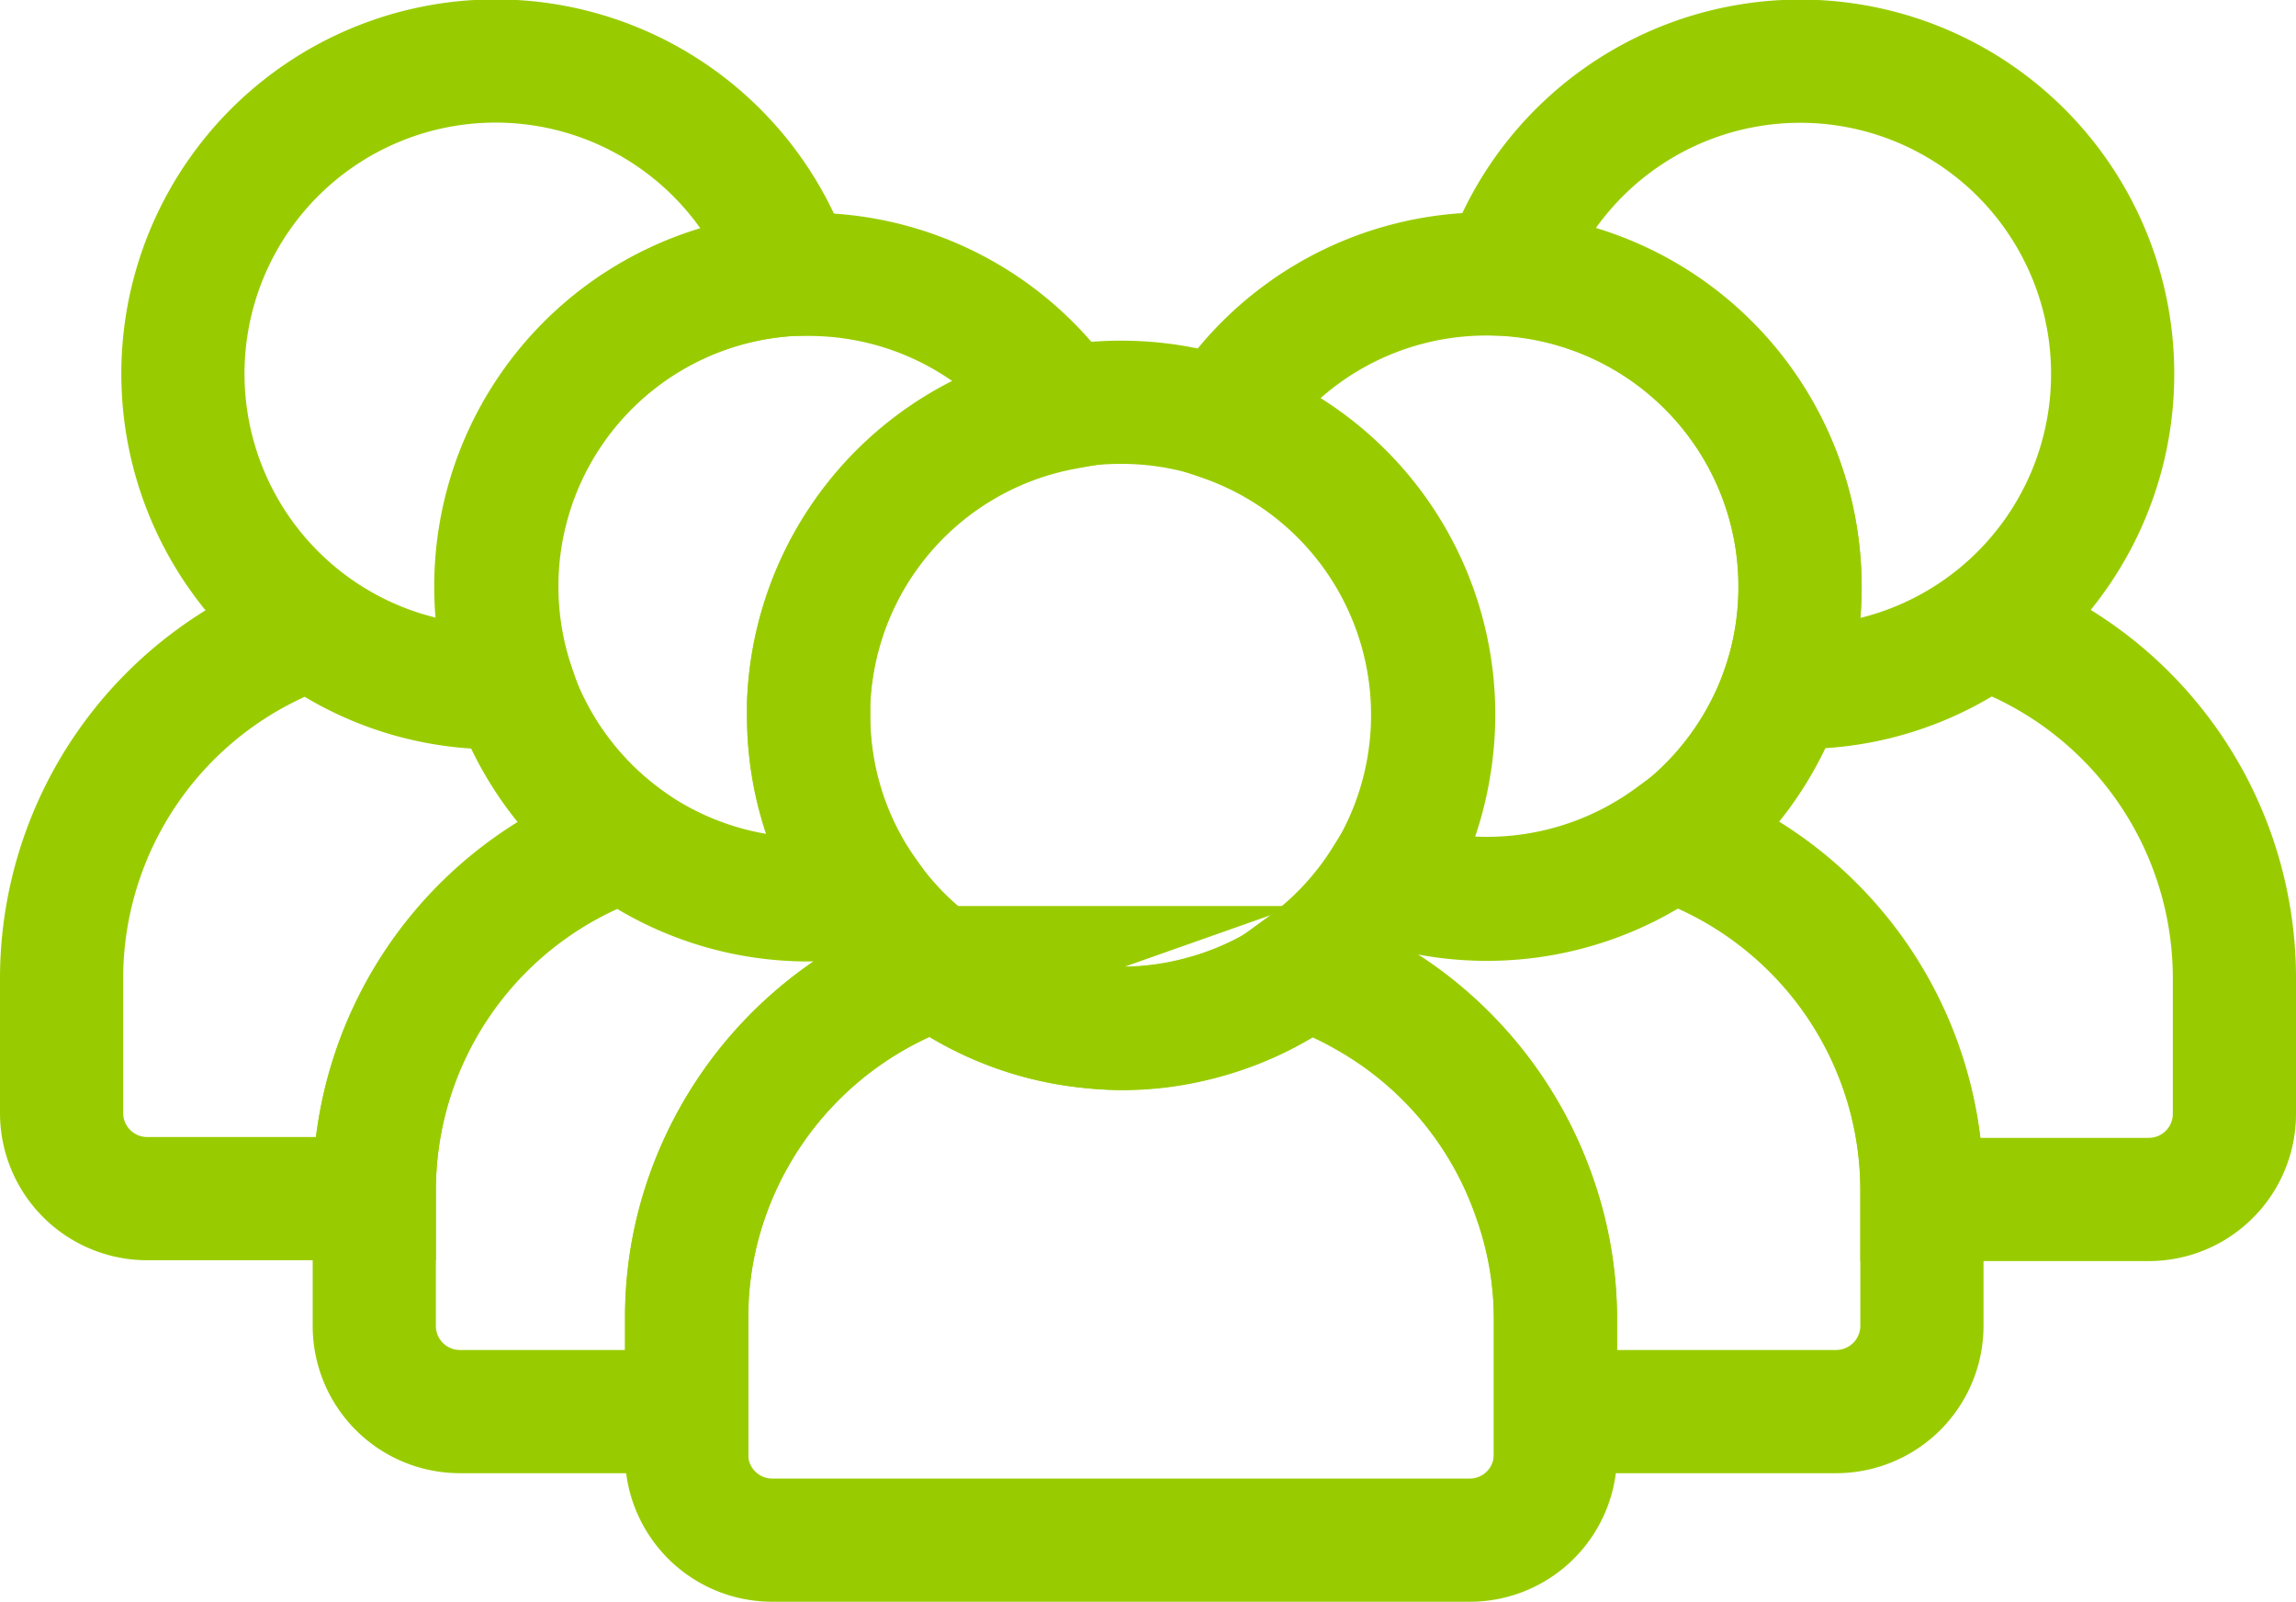
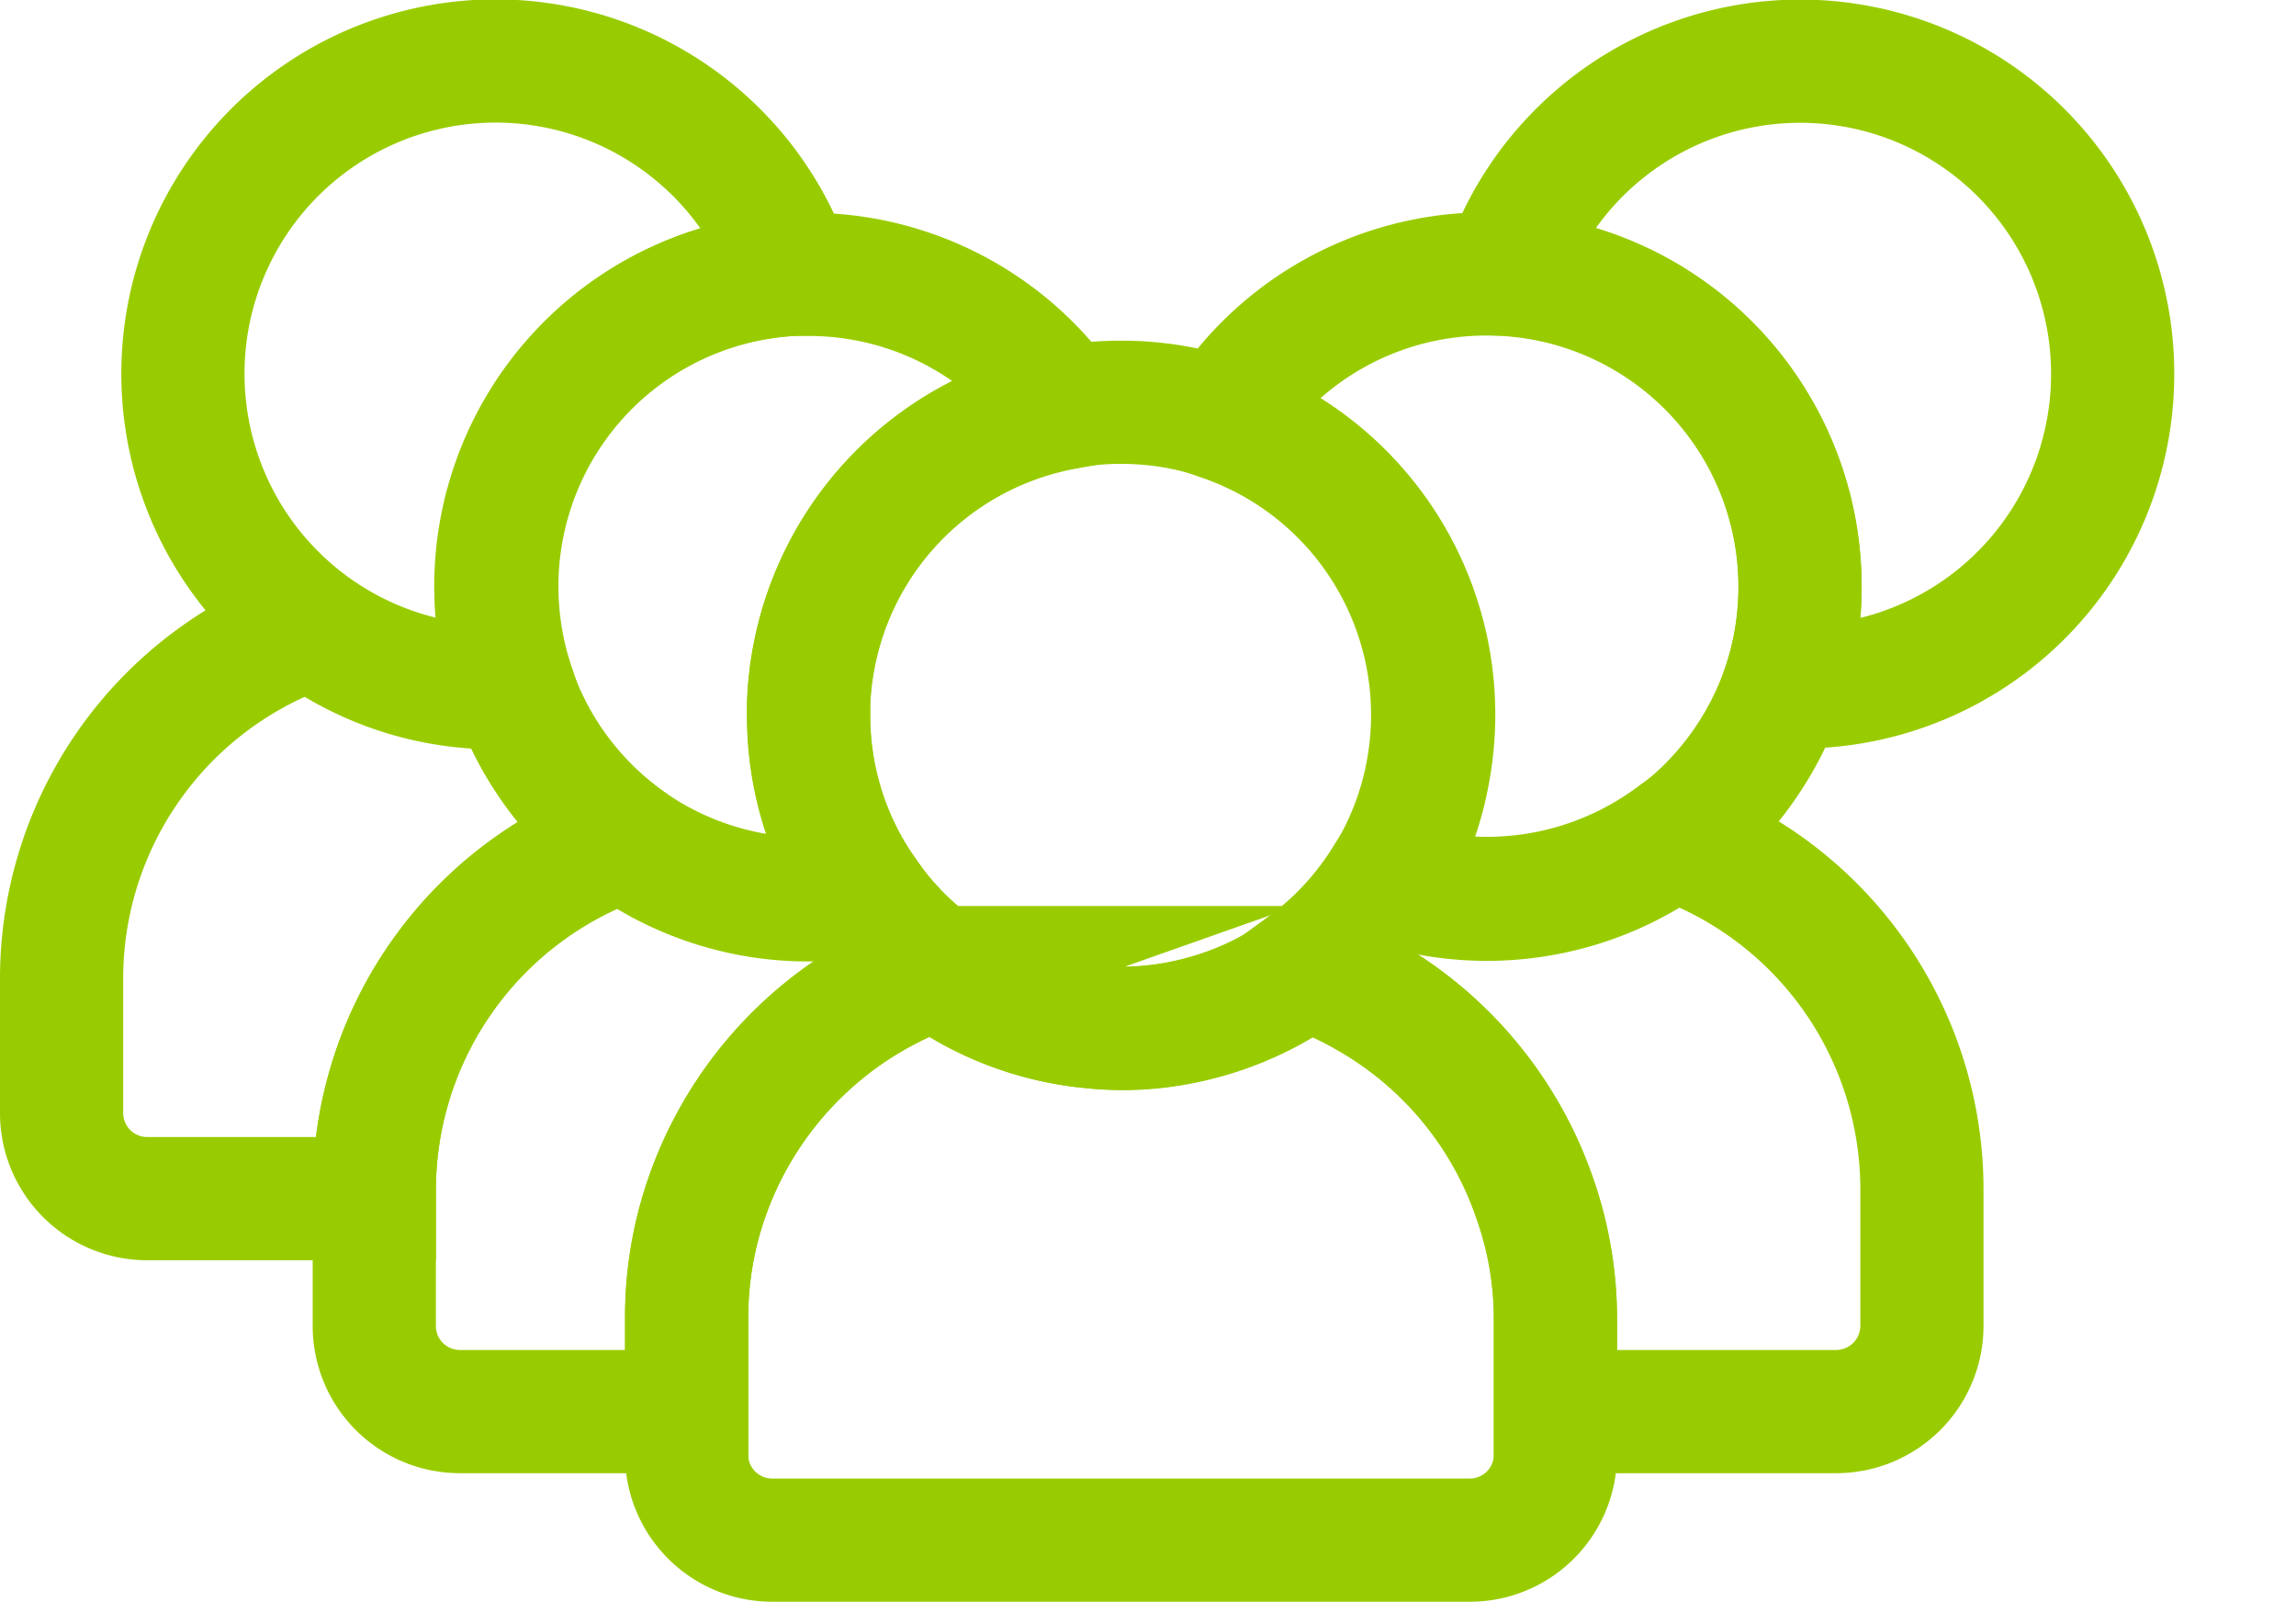
<svg xmlns="http://www.w3.org/2000/svg" viewBox="0 0 111.83 78">
  <defs>
    <style>.cls-1{fill:none;stroke:#9c0;stroke-miterlimit:10;stroke-width:6px;}</style>
  </defs>
  <g id="Layer_2" data-name="Layer 2">
    <g id="leadership">
      <path class="cls-1" d="M69.83,34.81a15.34,15.34,0,0,1-.25,2.74h0A15.15,15.15,0,0,1,67.47,43c-.17.27-.35.54-.54.8a15.19,15.19,0,0,1-8.47,5.79,14.83,14.83,0,0,1-3.85.5A14,14,0,0,1,53.15,50a15.08,15.08,0,0,1-7.51-2.85l-.35-.26a15.37,15.37,0,0,1-3.16-3.33,15.06,15.06,0,0,1-2.75-8.72c0-.18,0-.37,0-.56A15.22,15.22,0,0,1,51.86,19.84a14.65,14.65,0,0,1,2.75-.25A15.2,15.2,0,0,1,69.83,34.81Z" />
      <path class="cls-1" d="M75.76,64.16v6.68A4.17,4.17,0,0,1,71.6,75h-34a4.17,4.17,0,0,1-4.16-4.16V64.16a17.69,17.69,0,0,1,.95-5.75A18.15,18.15,0,0,1,45.3,47.24l.34-.12A15.08,15.08,0,0,0,53.15,50a14,14,0,0,0,1.46.07,14.83,14.83,0,0,0,3.85-.5,15,15,0,0,0,5.11-2.42,16.64,16.64,0,0,1,2.95,1.33,18.11,18.11,0,0,1,8.29,10A17.69,17.69,0,0,1,75.76,64.16Z" />
      <path class="cls-1" d="M45.64,47.12l-.34.12v-.38Z" />
      <path class="cls-1" d="M102.9,18.23A15.23,15.23,0,0,1,87.67,33.45h-.79A15.25,15.25,0,0,0,73.25,13.36a15.22,15.22,0,0,1,29.65,4.87Z" />
      <path class="cls-1" d="M93.61,57.9v6.68a4.18,4.18,0,0,1-4.16,4.16H75.76V64.16a17.69,17.69,0,0,0-1-5.75,18.11,18.11,0,0,0-8.29-10,16.64,16.64,0,0,0-2.95-1.33,15.13,15.13,0,0,0,3.36-3.37c.19-.26.37-.53.54-.8a15.28,15.28,0,0,0,14-2.09A18.09,18.09,0,0,1,93.61,57.9Z" />
      <path class="cls-1" d="M87.67,28.56a15.11,15.11,0,0,1-.79,4.87,15.32,15.32,0,0,1-5.46,7.43,15.28,15.28,0,0,1-14,2.09,15.15,15.15,0,0,0,2.11-5.39h0a15.22,15.22,0,0,0-10-17.13,15.21,15.21,0,0,1,12.87-7.09c.27,0,.53,0,.8,0A15.21,15.21,0,0,1,87.67,28.56Z" />
-       <path class="cls-1" d="M108.83,47.57v6.68a4.17,4.17,0,0,1-4.16,4.16H93.61V57.9a18.09,18.09,0,0,0-12.19-17,15.32,15.32,0,0,0,5.46-7.43h.79a15.11,15.11,0,0,0,9-2.92A18.08,18.08,0,0,1,108.83,47.57Z" />
      <path class="cls-1" d="M39.39,34.25c0,.19,0,.38,0,.56a15.06,15.06,0,0,0,2.75,8.72,14.73,14.73,0,0,1-2.75.25,15.22,15.22,0,0,1-.8-30.42c.26,0,.53,0,.8,0a15.21,15.21,0,0,1,12.48,6.51A15.22,15.22,0,0,0,39.39,34.25Z" />
      <path class="cls-1" d="M38.58,13.36A15.22,15.22,0,0,0,25,33.43h-.8A15.23,15.23,0,1,1,38.58,13.36Z" />
      <path class="cls-1" d="M45.3,47.24A18.15,18.15,0,0,0,34.4,58.41a17.69,17.69,0,0,0-.95,5.75v4.58H22.39a4.17,4.17,0,0,1-4.16-4.16V57.9a18.08,18.08,0,0,1,12.18-17,15.15,15.15,0,0,0,9,2.92,14.73,14.73,0,0,0,2.75-.25,15.37,15.37,0,0,0,3.16,3.33Z" />
      <path class="cls-1" d="M30.41,40.86a18.08,18.08,0,0,0-12.18,17v.51H7.16A4.17,4.17,0,0,1,3,54.25V47.57a18.07,18.07,0,0,1,12.19-17,15.1,15.1,0,0,0,9,2.92H25A15.28,15.28,0,0,0,30.41,40.86Z" />
    </g>
  </g>
</svg>